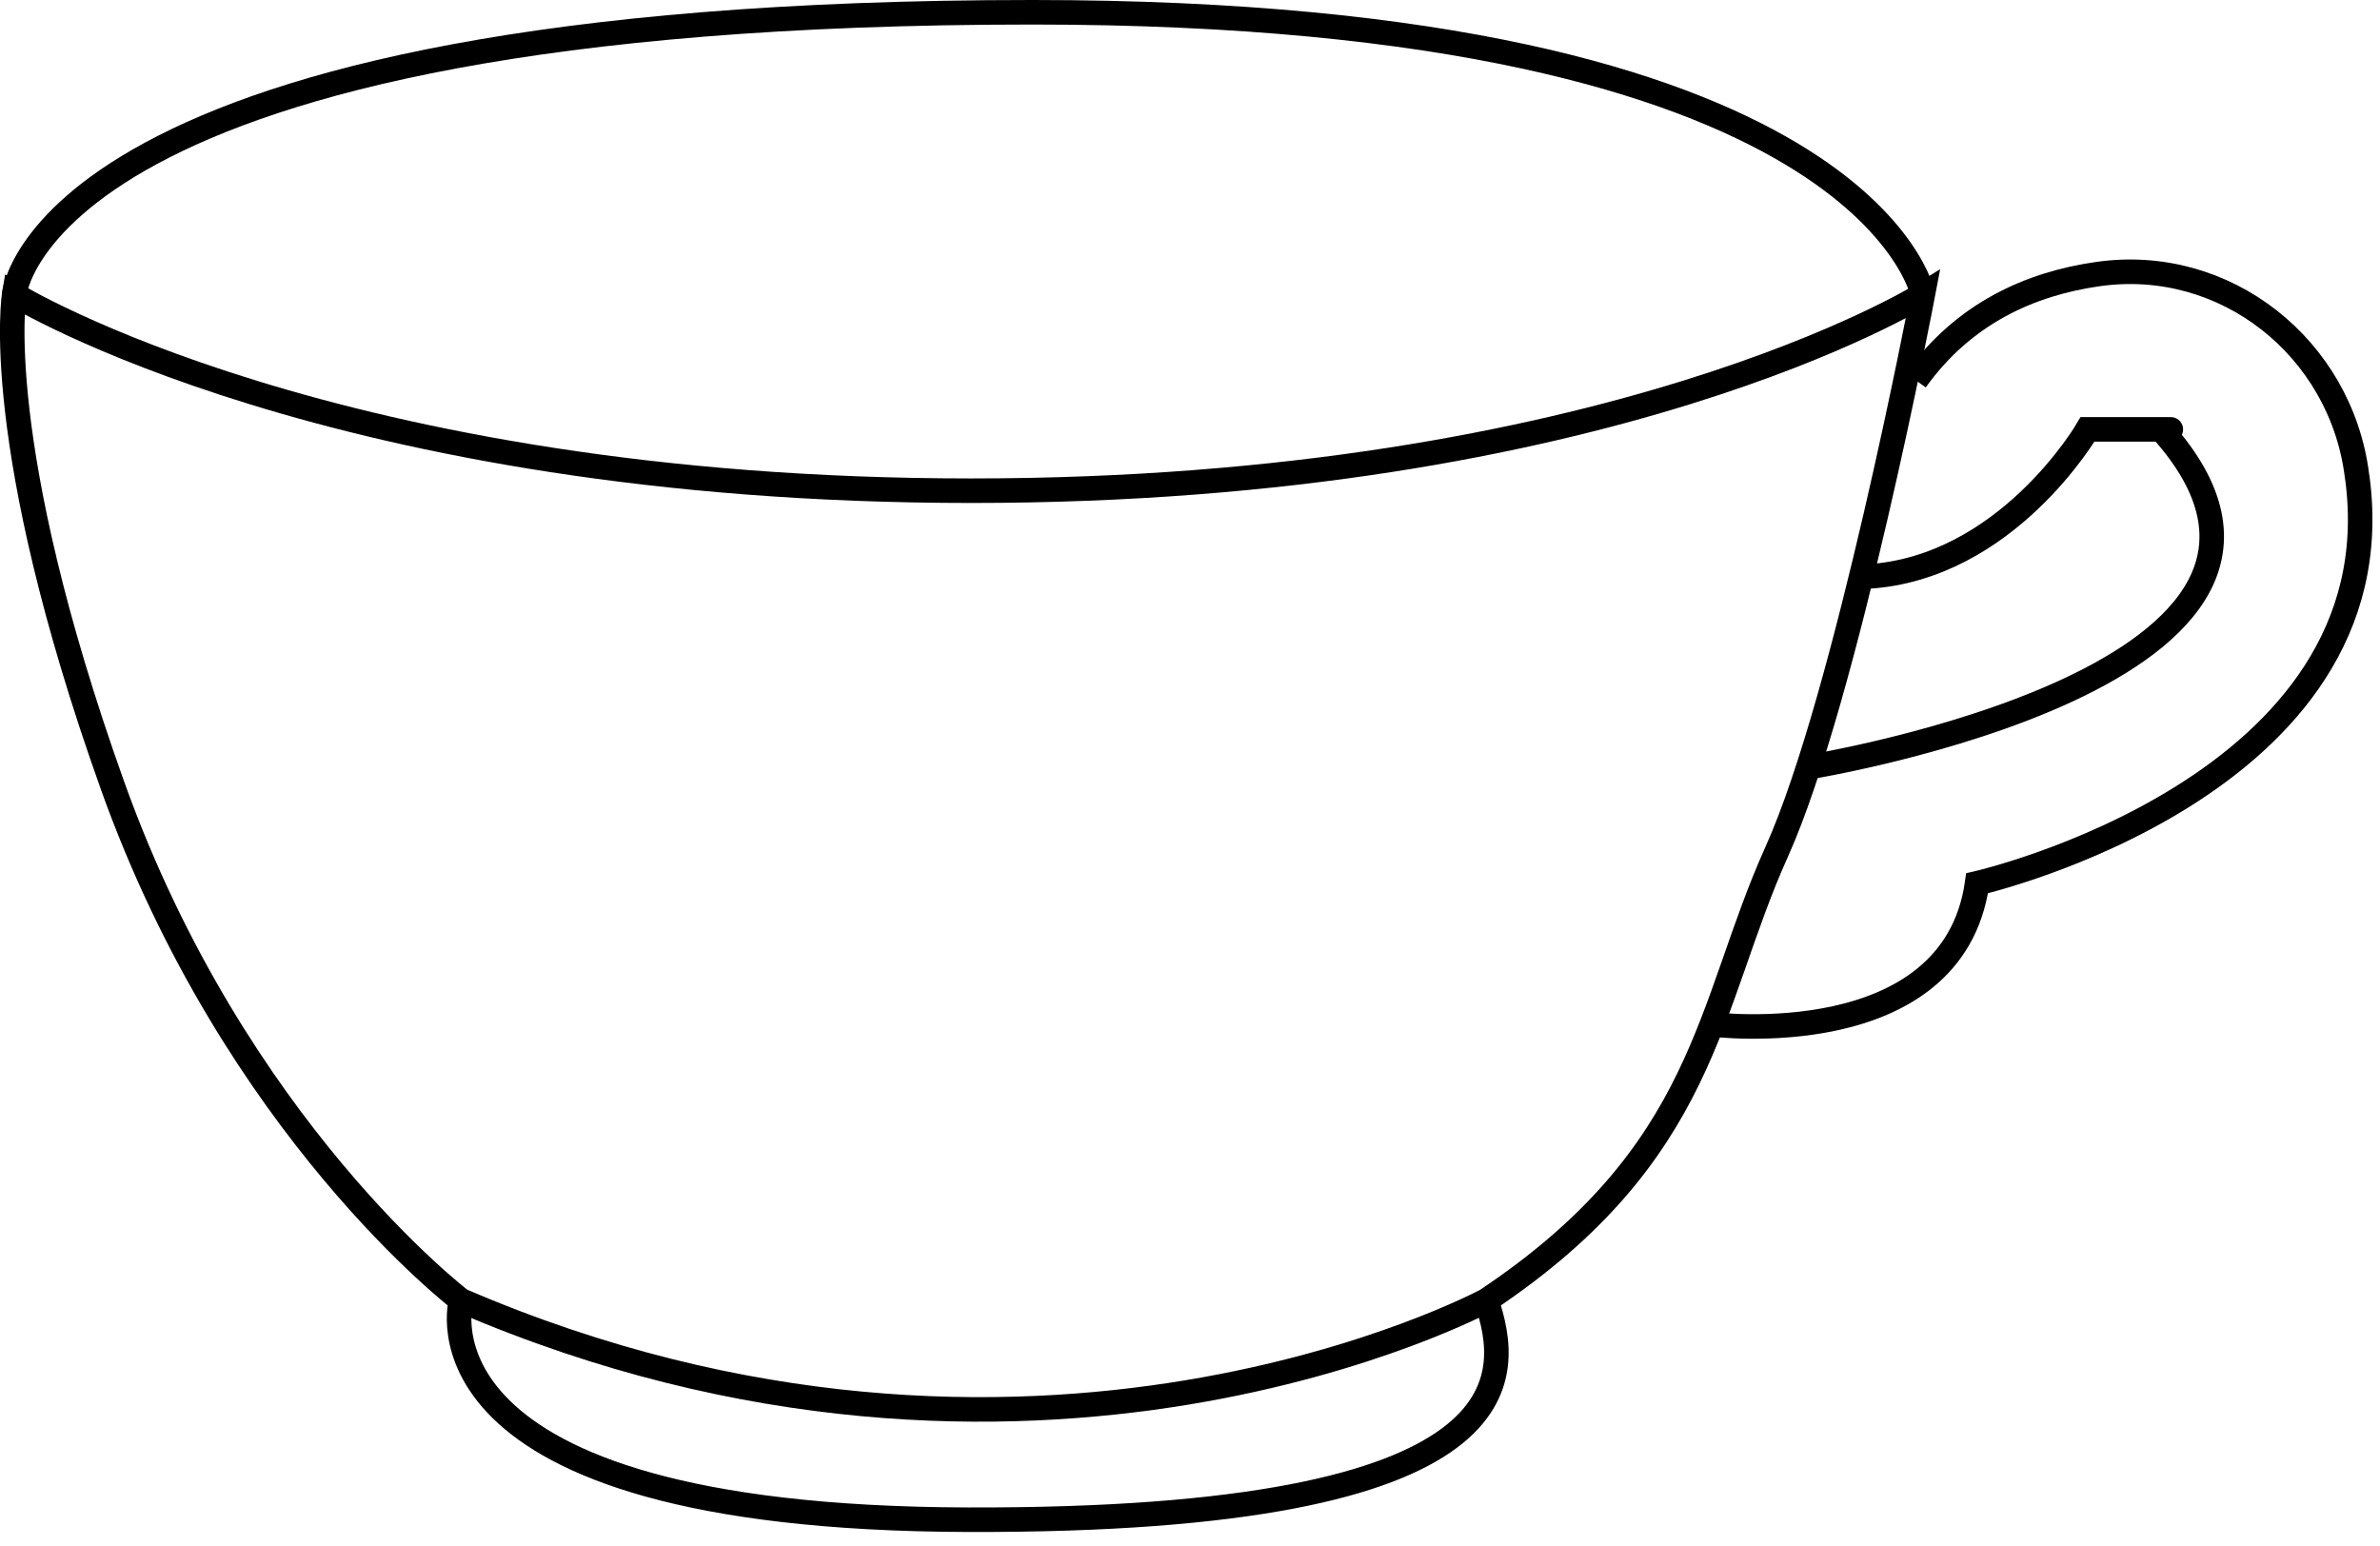
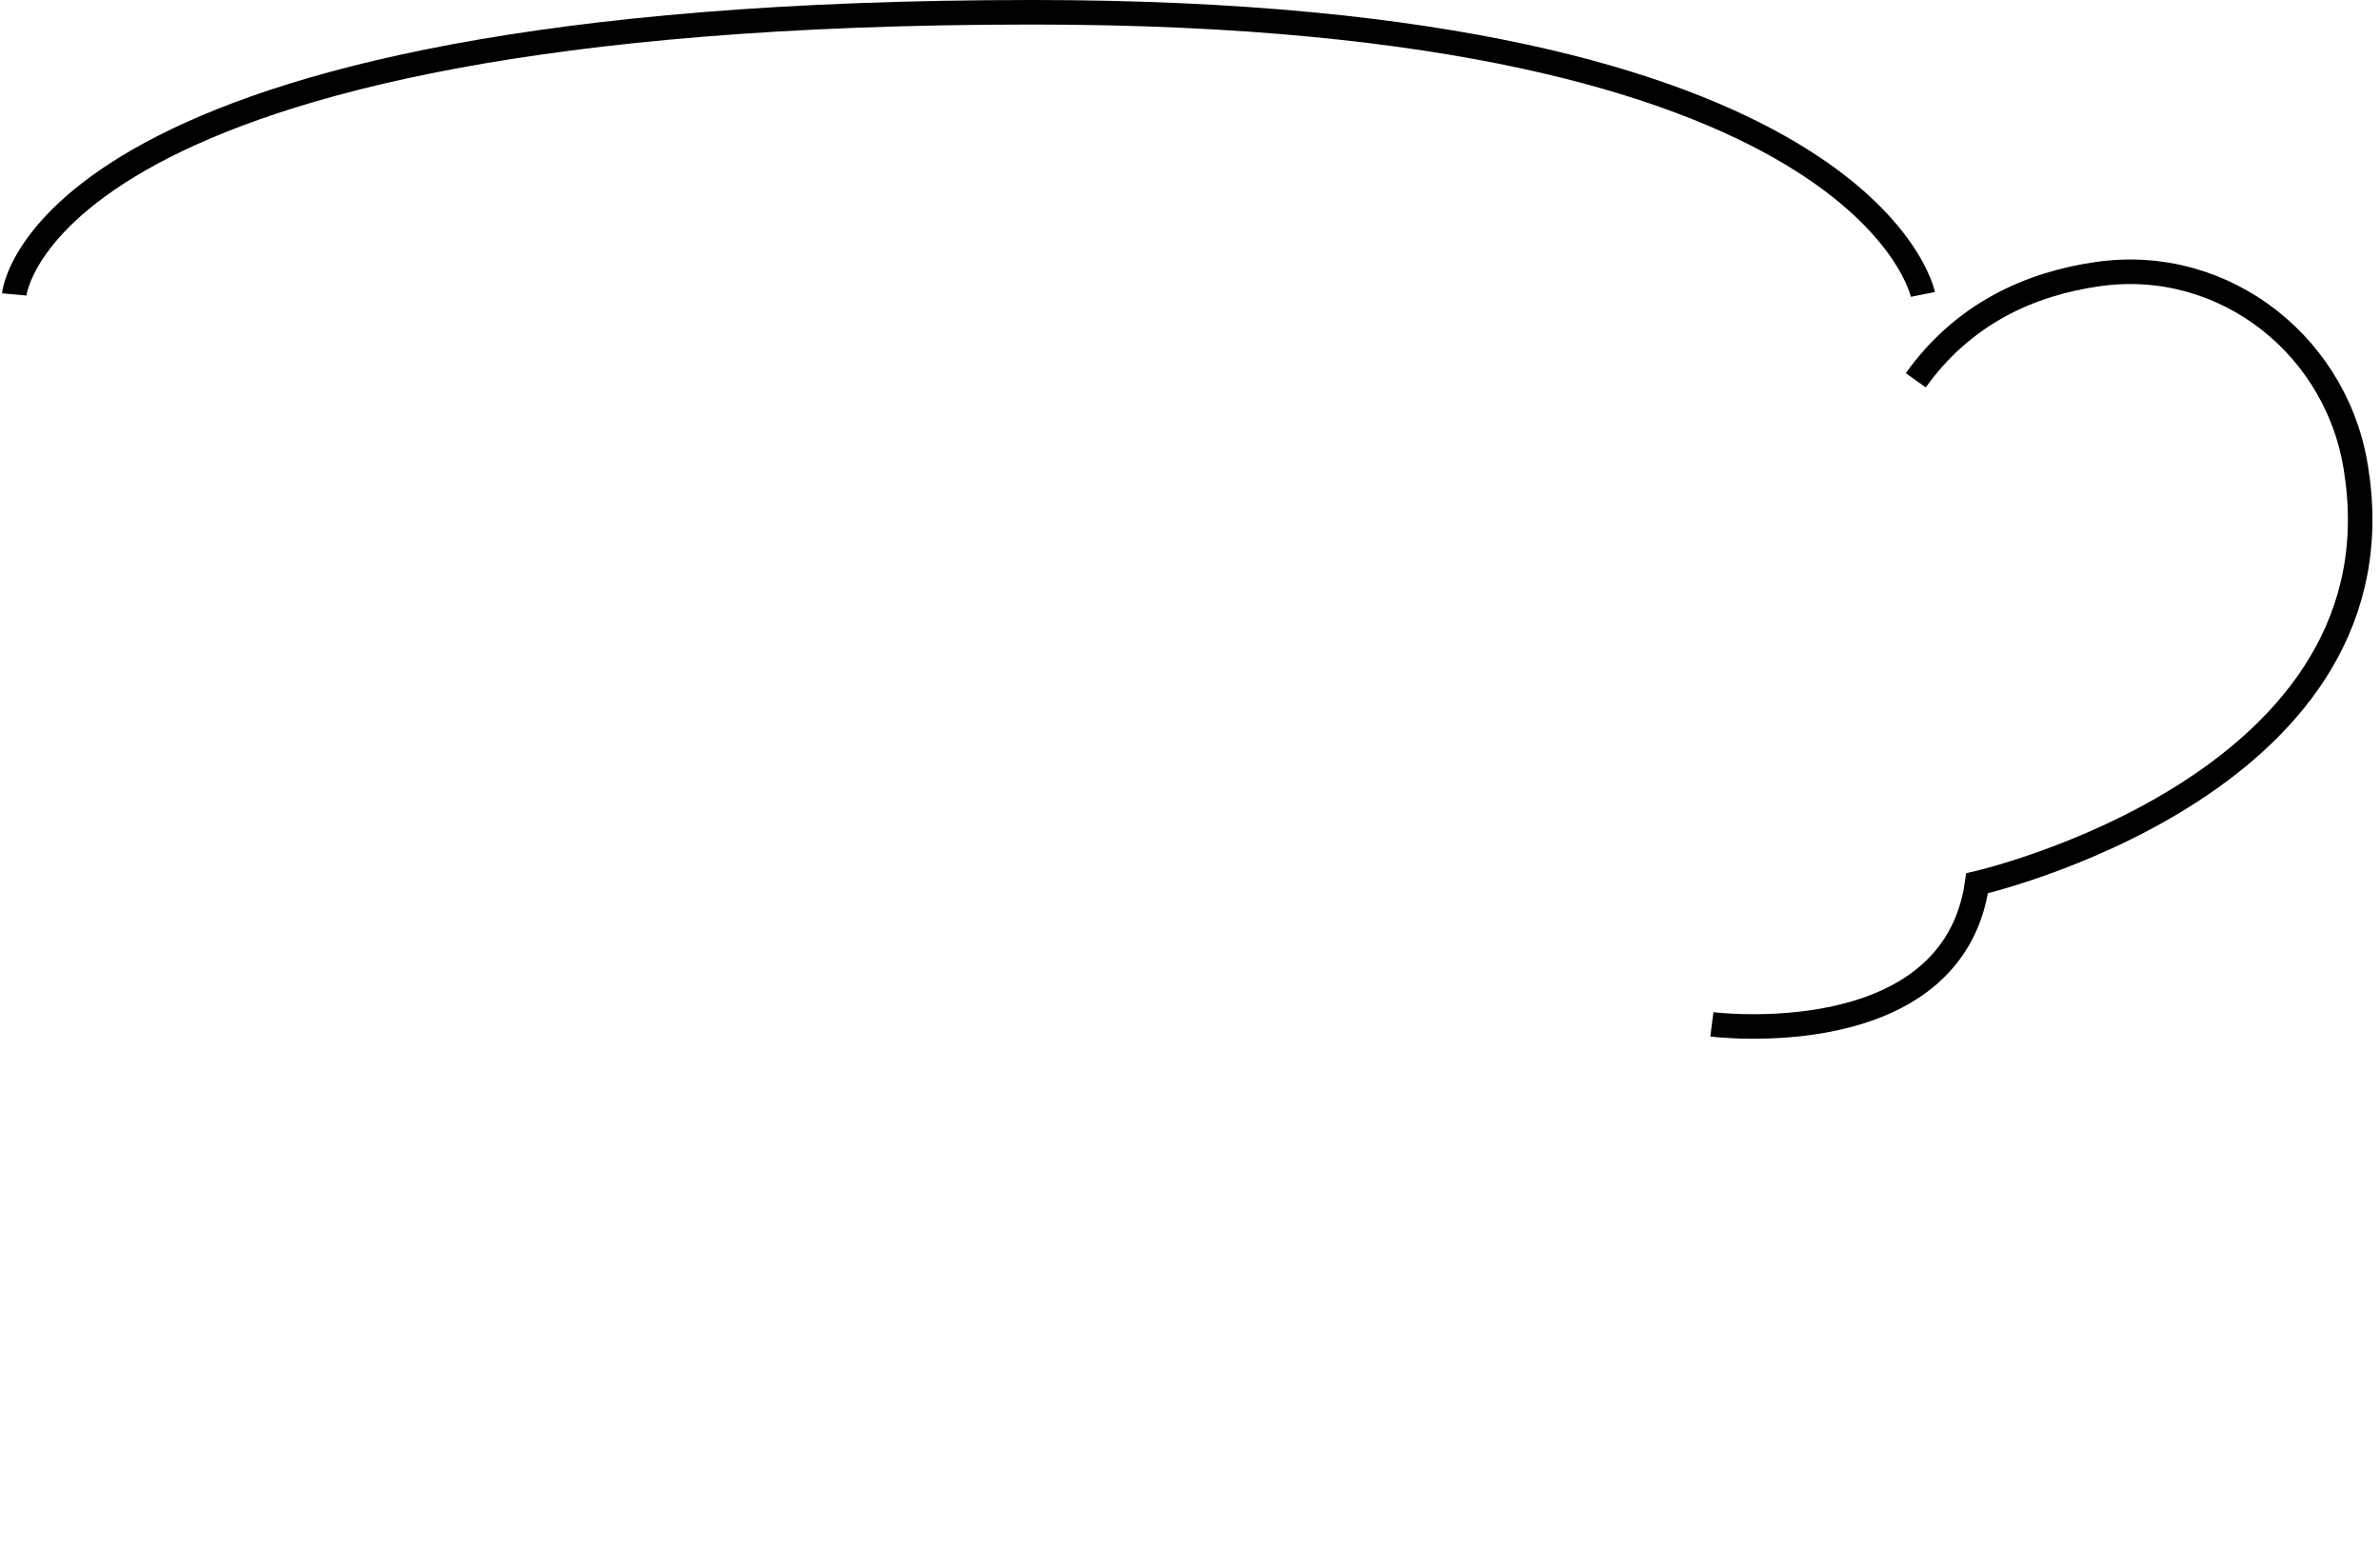
<svg xmlns="http://www.w3.org/2000/svg" width="97" height="63" viewBox="0 0 97 63" fill="none">
  <g clip-path="url(#clip0_184_16)">
-     <path d="M60.58 53C60.58 53 42.01 63 18.79 53C18.79 53 9.58 46 4.58 32C-0.42 18 0.58 12 0.58 12C0.58 12 13.58 20 39.58 20C65.58 20 78.37 12 78.37 12C78.37 12 75.24 28.44 72.41 34.72C69.58 41 69.58 47 60.58 53Z" stroke="black" stroke-miterlimit="10" />
-     <path d="M18.79 53C18.79 53 16.28 61.87 39.43 61.94C62.58 62.01 61.58 56 60.58 53" stroke="black" stroke-miterlimit="10" />
    <path d="M78.08 15.5C80.03 12.77 82.75 11.56 85.51 11.17C90.7 10.43 95.4 14.18 96.06 19.37C96.06 19.41 96.07 19.45 96.08 19.5C97.73 32.09 80.58 36 80.58 36C79.58 43 69.77 41.75 69.77 41.75" stroke="black" stroke-miterlimit="10" />
-     <path d="M73.7 31.27C73.7 31.27 97.08 27.5 88.08 17.5C88.08 17.5 90.08 17.5 85.08 17.5C85.08 17.5 81.79 23.18 76.08 23.5" stroke="black" stroke-miterlimit="10" />
    <path d="M0.58 12C0.58 12 1.6 0.5 42.08 0.5C76.08 0.5 78.37 12 78.37 12" stroke="black" stroke-miterlimit="10" />
  </g>
  <defs>
    <clipPath id="clip0_184_16">
      <rect width="96.69" height="62.44" fill="white" />
    </clipPath>
  </defs>
</svg>